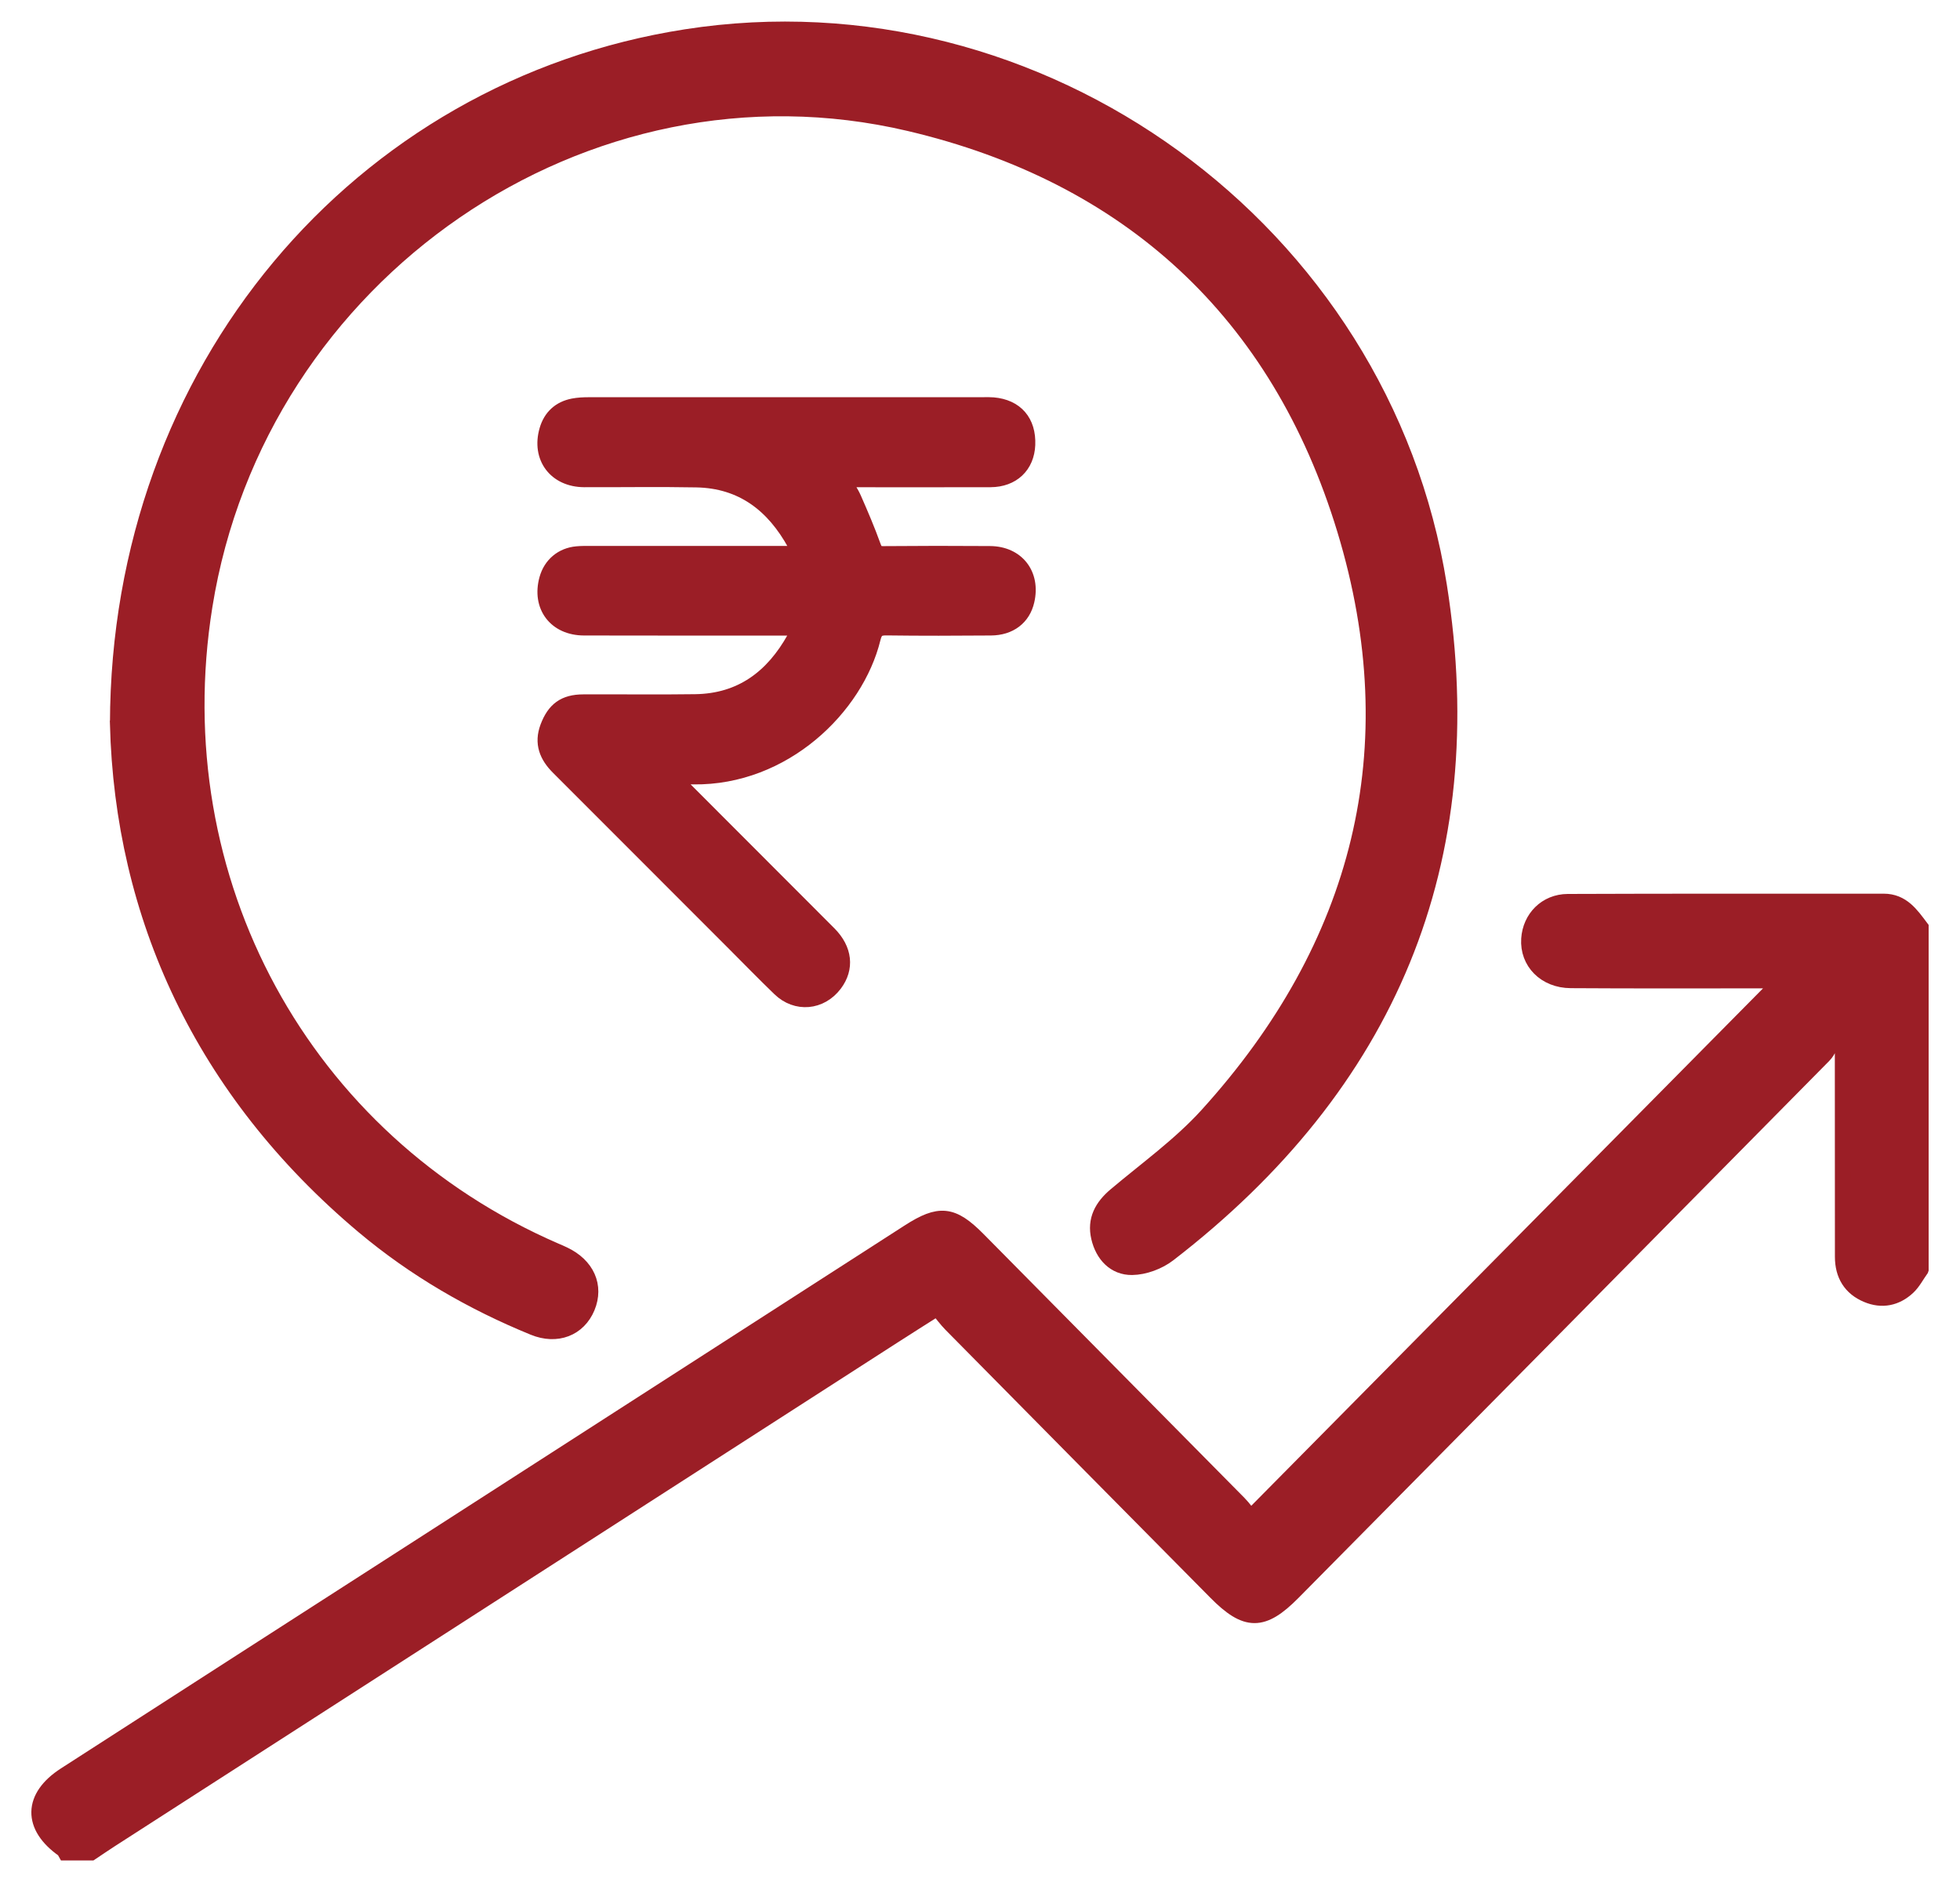
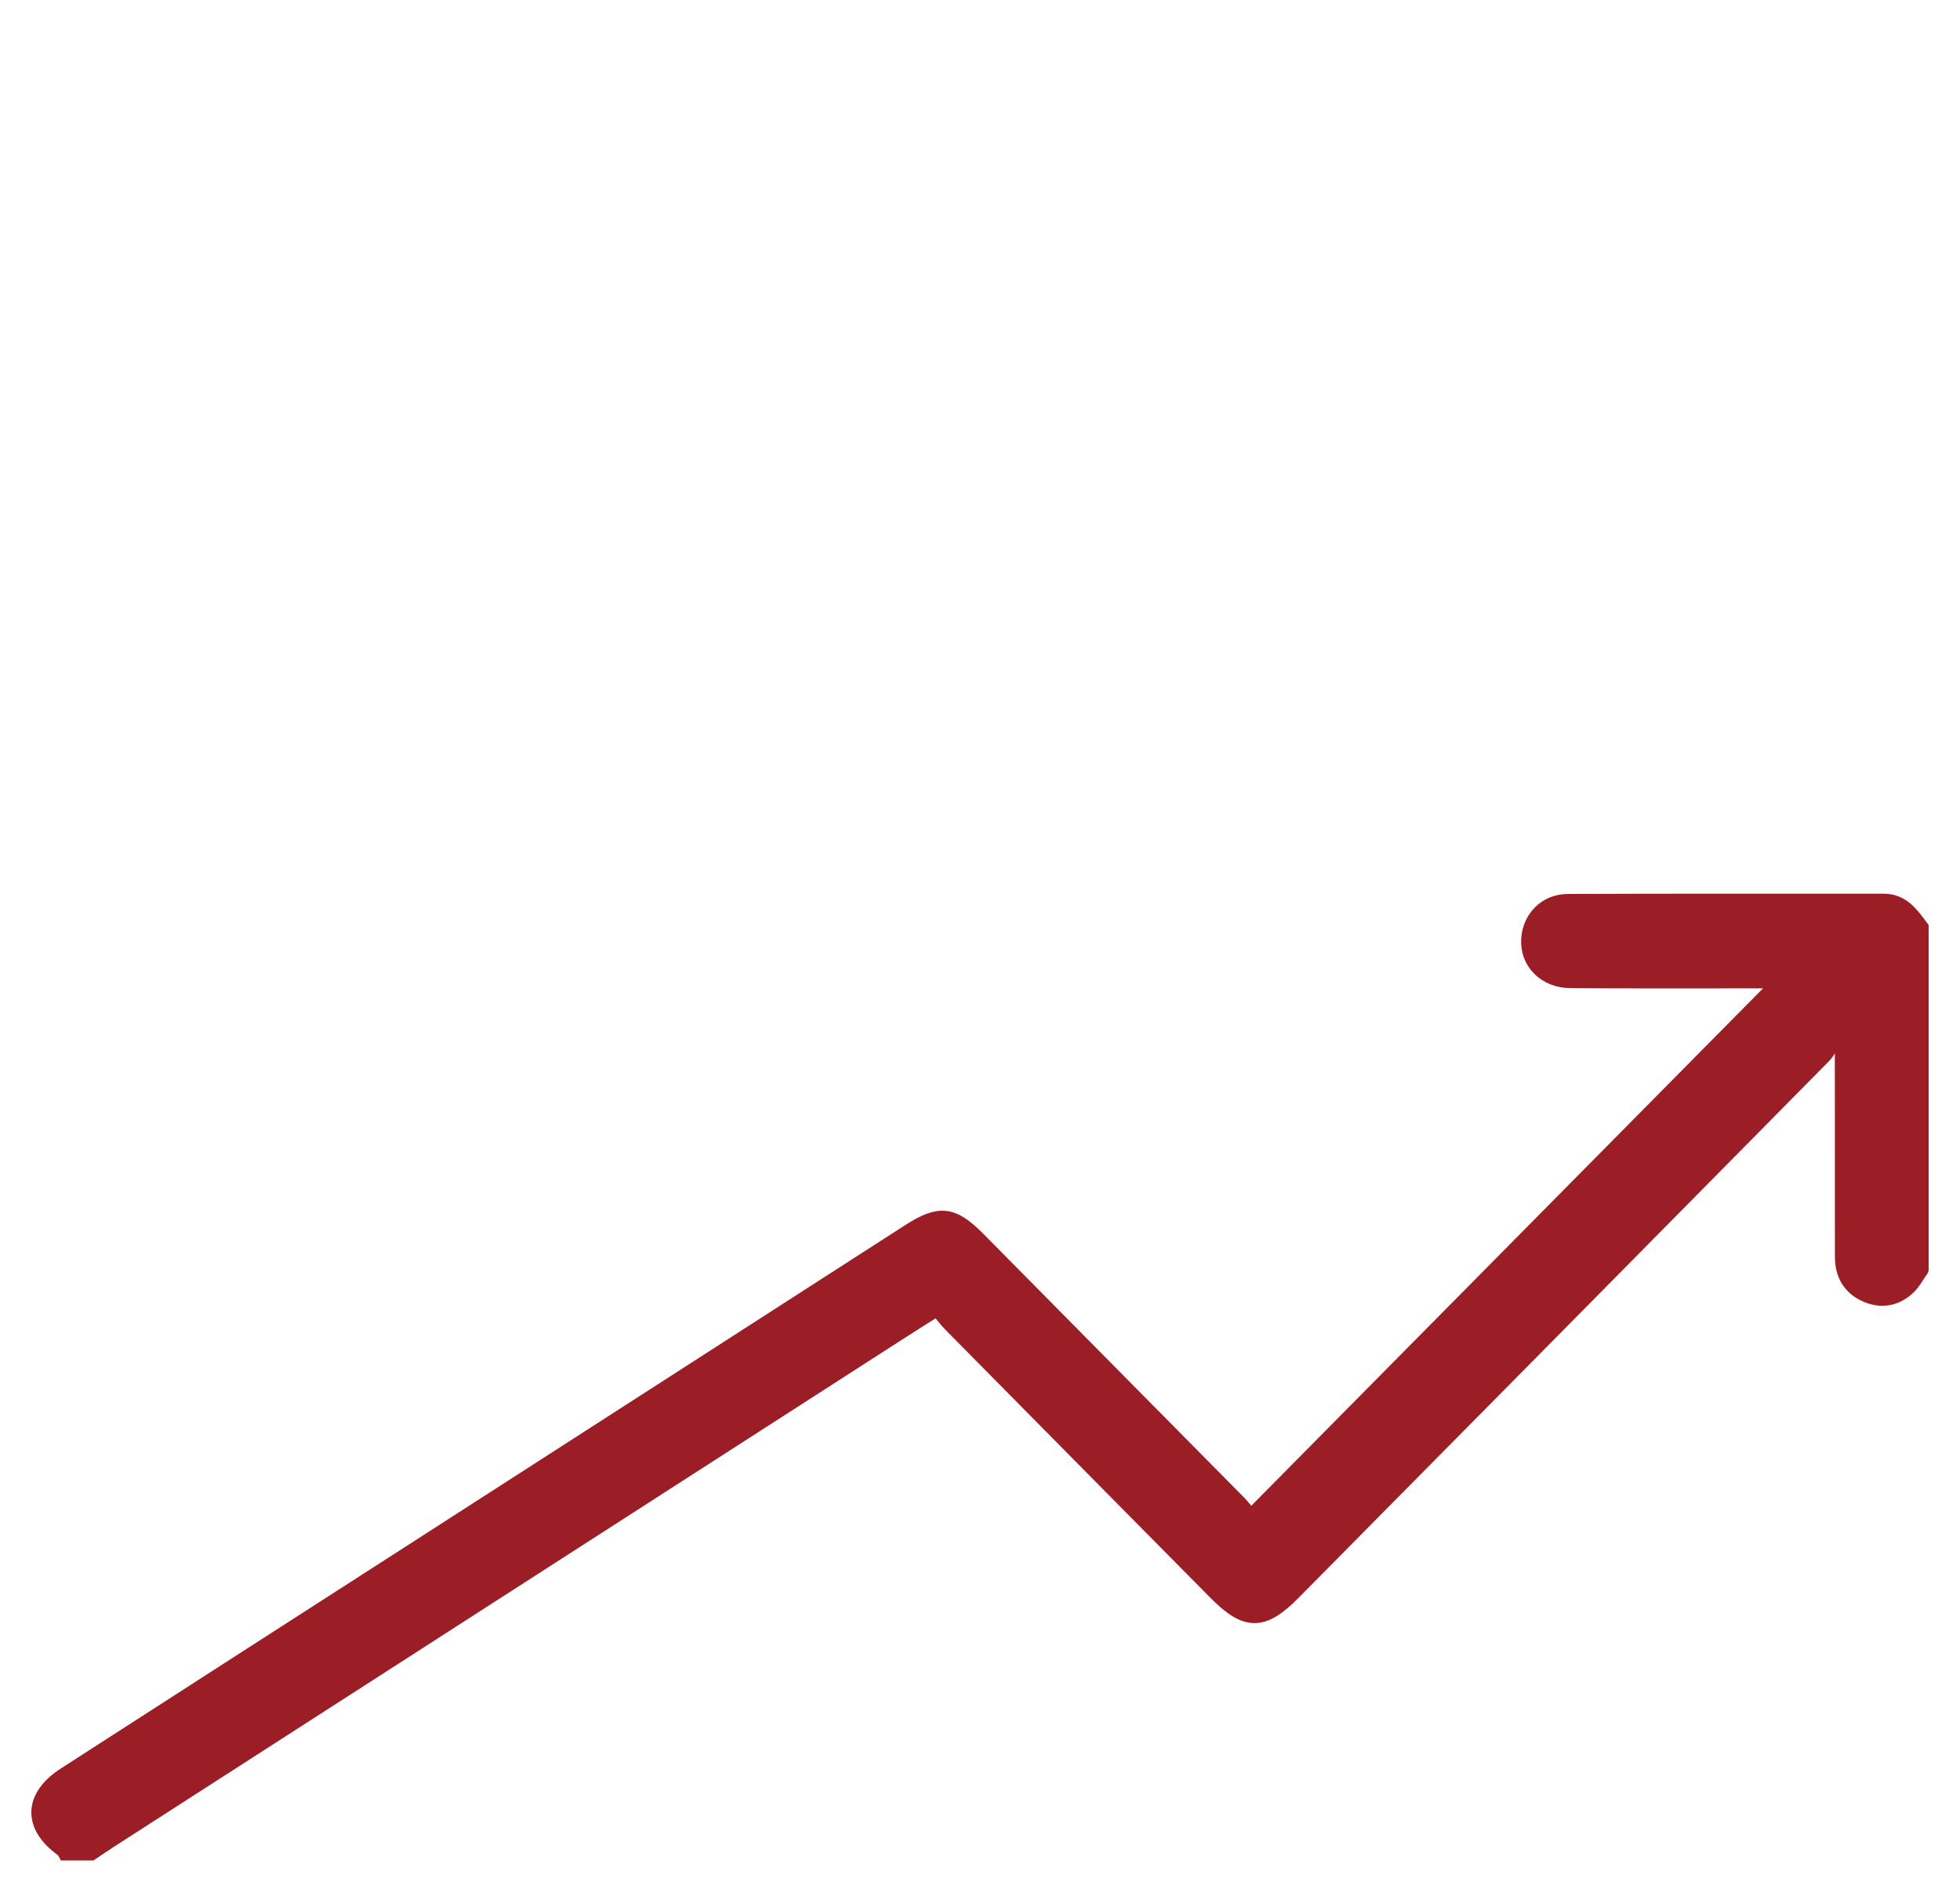
<svg xmlns="http://www.w3.org/2000/svg" width="50" height="48" viewBox="0 0 50 48" fill="none">
  <path d="M48.999 32.376C48.891 32.528 48.803 32.701 48.671 32.826C48.371 33.107 48.008 33.181 47.629 33.021C47.212 32.847 47.009 32.512 47.009 32.054C47.009 30.396 47.008 28.739 47.007 27.082C47.007 26.915 47.007 26.75 47.007 26.583C46.937 26.531 46.867 26.478 46.796 26.426C46.706 26.592 46.65 26.79 46.522 26.918C42.012 31.488 37.496 36.052 32.98 40.616C32.211 41.393 31.79 41.39 31.018 40.609C28.765 38.333 26.513 36.057 24.263 33.778C24.143 33.656 24.041 33.515 23.911 33.359C23.507 33.615 23.154 33.837 22.802 34.064C16.142 38.347 9.482 42.632 2.824 46.917C2.656 47.025 2.491 47.139 2.324 47.25H1.668C1.653 47.225 1.645 47.189 1.623 47.174C0.781 46.584 0.79 45.833 1.663 45.271C4.662 43.337 7.665 41.409 10.667 39.478C14.84 36.793 19.012 34.109 23.185 31.424C23.965 30.922 24.294 30.954 24.947 31.613C27.166 33.856 29.386 36.1 31.604 38.344C31.725 38.467 31.824 38.611 31.903 38.706C36.435 34.124 40.924 29.587 45.454 25.008C45.304 25.008 45.147 25.008 44.99 25.008C43.349 25.008 41.71 25.014 40.07 25.003C39.417 24.999 38.967 24.533 39.006 23.947C39.041 23.417 39.44 23.003 39.995 23C42.681 22.989 45.367 22.995 48.053 22.993C48.527 22.993 48.756 23.333 49 23.657V32.373L48.999 32.376Z" fill="#9B1E26" stroke="#9B1E26" stroke-width="0.4" />
-   <path d="M3.005 18.459C3.024 9.443 9.158 2.244 17.503 0.945C26.518 -0.457 35.27 5.856 36.711 14.94C37.829 21.985 35.405 27.669 29.812 31.983C29.559 32.179 29.195 32.315 28.879 32.319C28.437 32.324 28.138 32.002 28.035 31.56C27.93 31.113 28.119 30.774 28.461 30.486C29.251 29.82 30.104 29.209 30.795 28.449C34.709 24.139 36.007 19.097 34.307 13.506C32.62 7.957 28.795 4.462 23.197 3.145C14.921 1.199 6.582 6.958 5.22 15.454C4.098 22.452 7.717 29.105 14.166 31.901C14.238 31.932 14.31 31.962 14.38 31.996C14.97 32.275 15.204 32.801 14.98 33.342C14.756 33.88 14.206 34.099 13.613 33.856C12.04 33.213 10.579 32.368 9.274 31.272C5.16 27.814 3.129 23.346 3.004 18.46L3.005 18.459Z" fill="#9B1E26" stroke="#9B1E26" stroke-width="0.4" />
-   <path d="M20.35 16.01C20.266 16.01 20.187 16.01 20.108 16.01C18.371 16.01 16.634 16.013 14.897 16.008C14.177 16.006 13.767 15.457 13.956 14.771C14.056 14.408 14.342 14.166 14.72 14.133C14.823 14.123 14.926 14.124 15.03 14.124C16.723 14.124 18.416 14.124 20.109 14.124H20.379C20.34 14.02 20.322 13.941 20.285 13.873C19.738 12.876 18.939 12.253 17.765 12.231C16.812 12.213 15.857 12.229 14.904 12.226C14.179 12.223 13.758 11.661 13.959 10.97C14.057 10.636 14.283 10.429 14.624 10.362C14.753 10.337 14.888 10.331 15.021 10.331C18.384 10.329 21.748 10.33 25.111 10.33C25.185 10.33 25.259 10.328 25.332 10.334C25.91 10.383 26.234 10.757 26.21 11.344C26.188 11.875 25.825 12.223 25.27 12.226C24.102 12.23 22.934 12.227 21.766 12.227C21.687 12.227 21.608 12.227 21.497 12.227C21.602 12.411 21.708 12.561 21.78 12.726C21.955 13.124 22.126 13.524 22.273 13.933C22.325 14.075 22.373 14.13 22.528 14.129C23.438 14.121 24.347 14.12 25.256 14.127C25.941 14.132 26.343 14.656 26.189 15.321C26.092 15.746 25.759 16.005 25.278 16.008C24.391 16.015 23.504 16.018 22.617 16.006C22.4 16.003 22.319 16.065 22.266 16.279C21.834 18.041 19.991 19.836 17.689 19.806C17.527 19.803 17.365 19.806 17.146 19.806C17.232 19.897 17.282 19.953 17.336 20.006C18.606 21.277 19.877 22.547 21.146 23.82C21.544 24.22 21.593 24.693 21.289 25.096C20.934 25.566 20.318 25.623 19.895 25.214C19.496 24.829 19.109 24.431 18.717 24.039C17.228 22.548 15.738 21.057 14.248 19.568C13.957 19.278 13.824 18.955 13.978 18.546C14.145 18.104 14.401 17.911 14.878 17.91C15.832 17.905 16.786 17.919 17.739 17.905C18.913 17.888 19.718 17.275 20.272 16.282C20.304 16.224 20.325 16.16 20.347 16.098C20.354 16.079 20.349 16.056 20.349 16.011L20.35 16.01Z" fill="#9B1E26" stroke="#9B1E26" stroke-width="0.4" />
</svg>